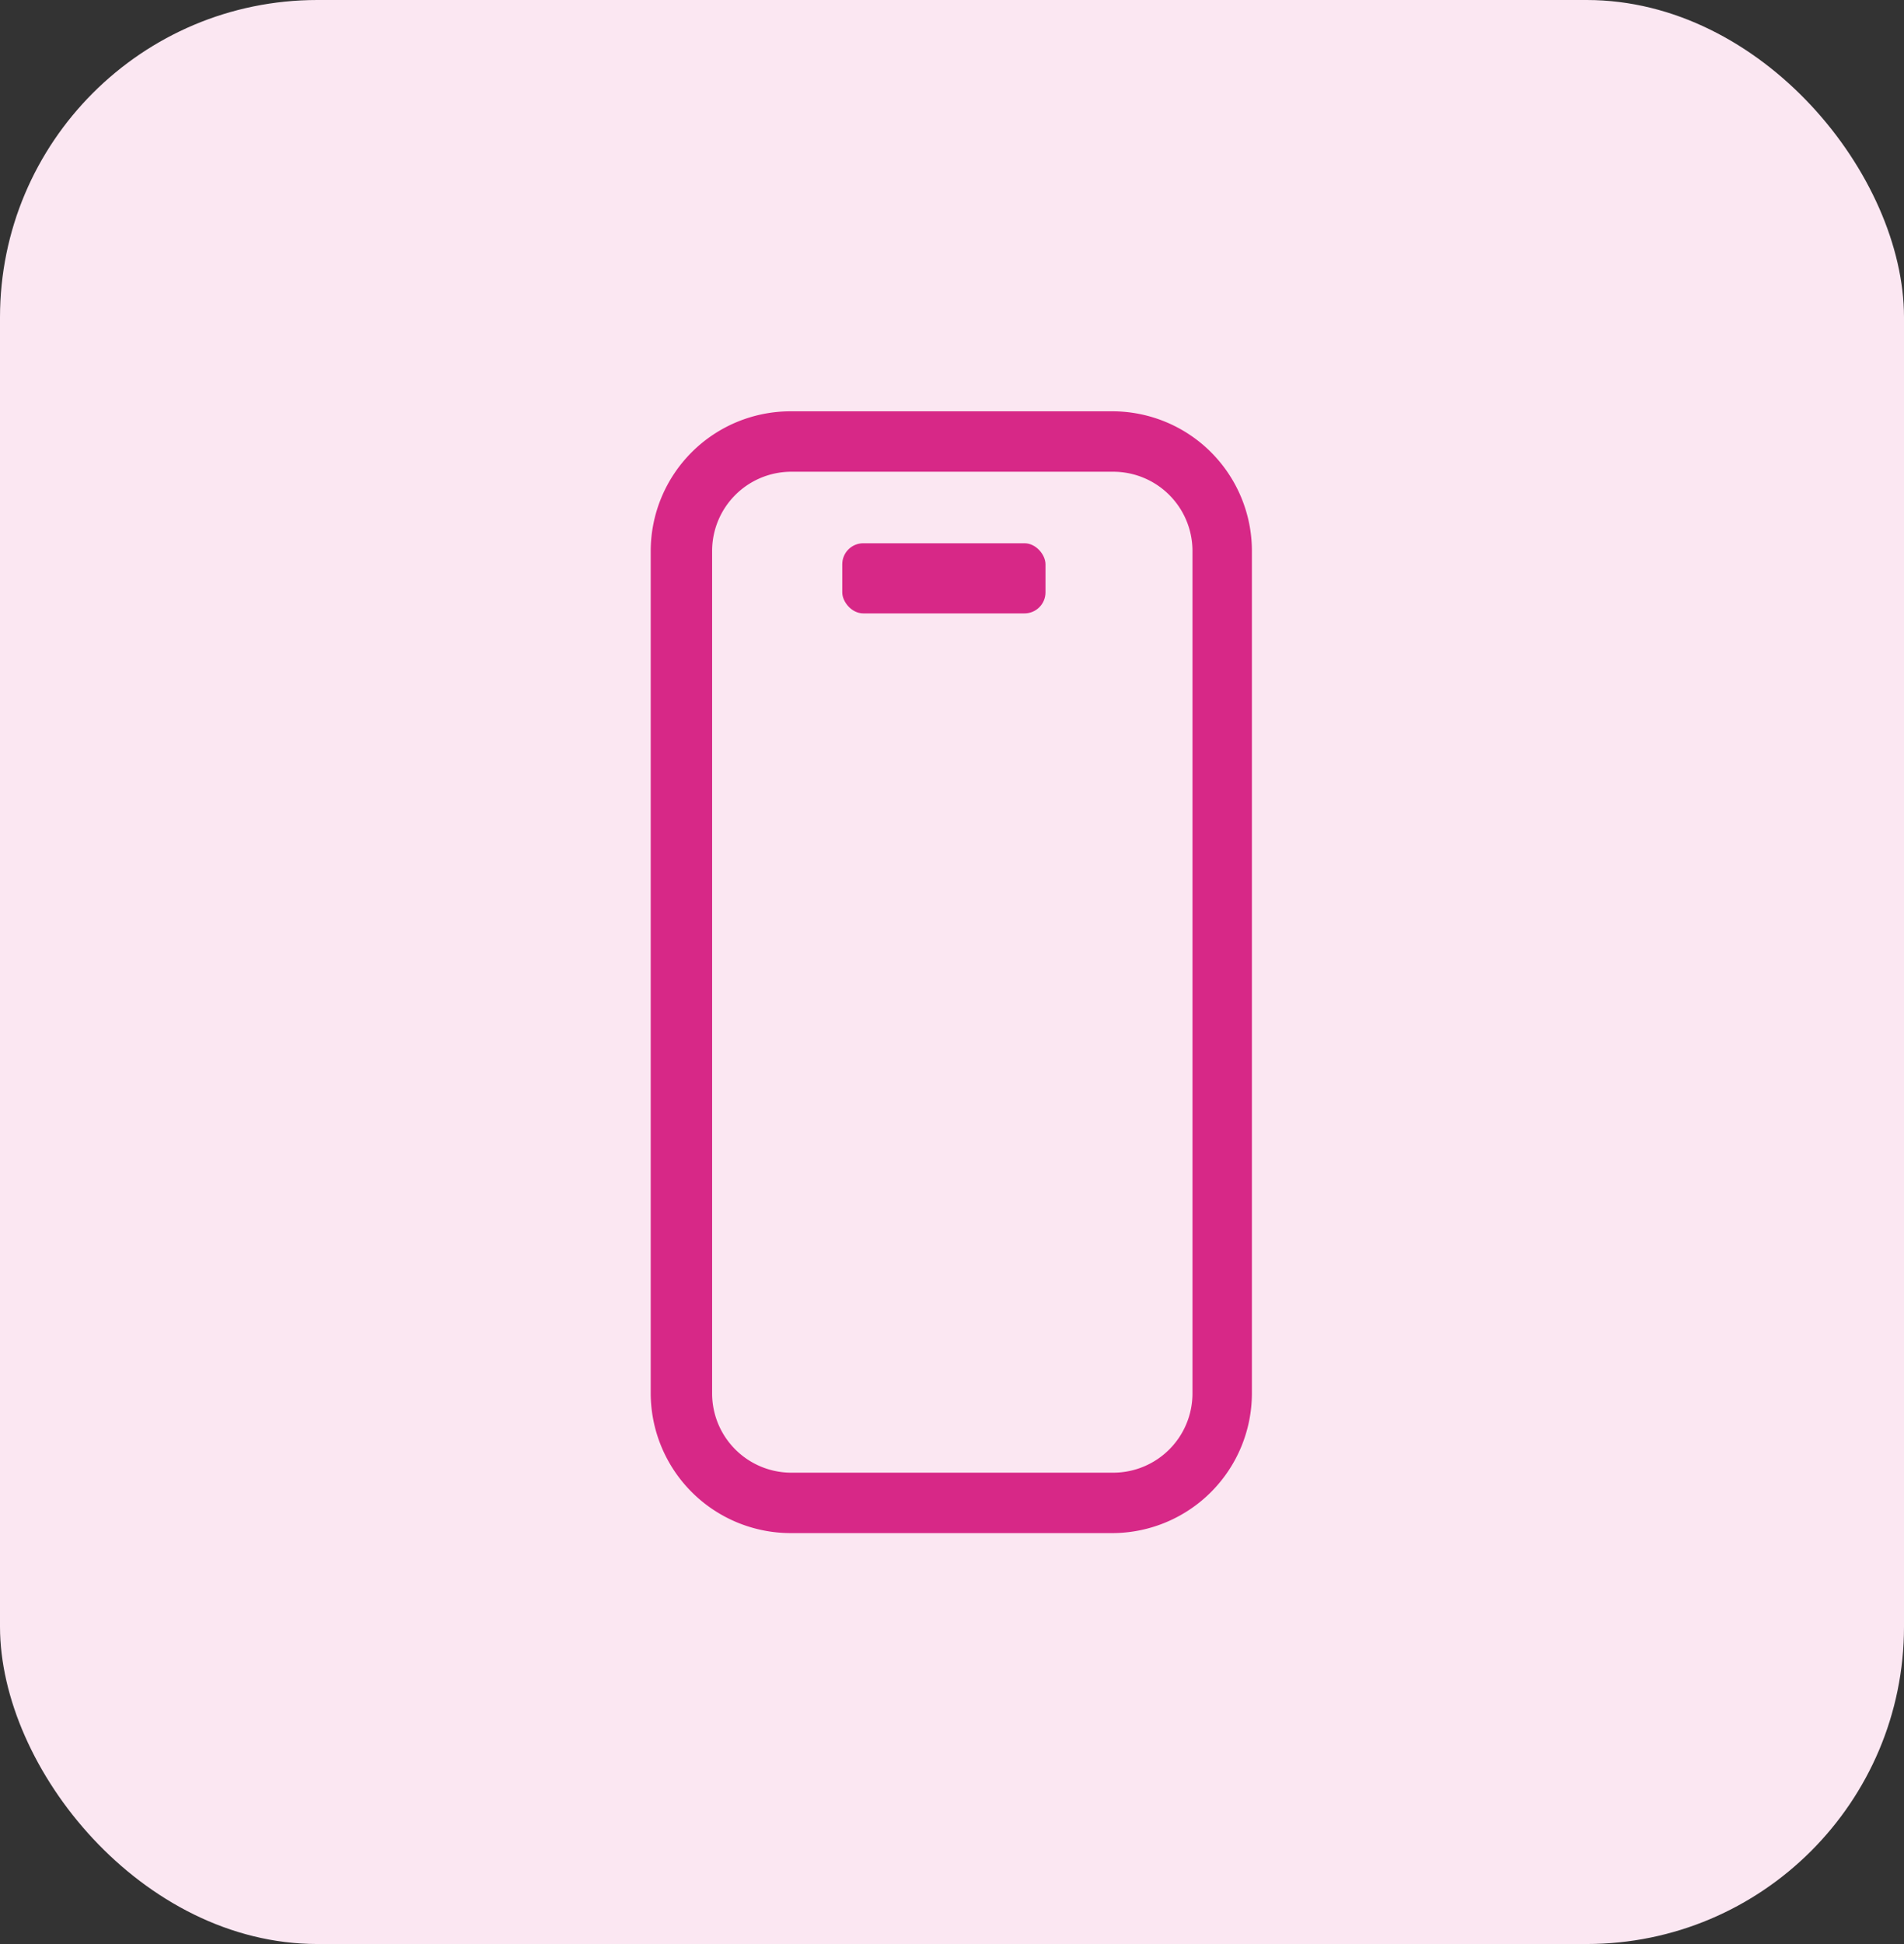
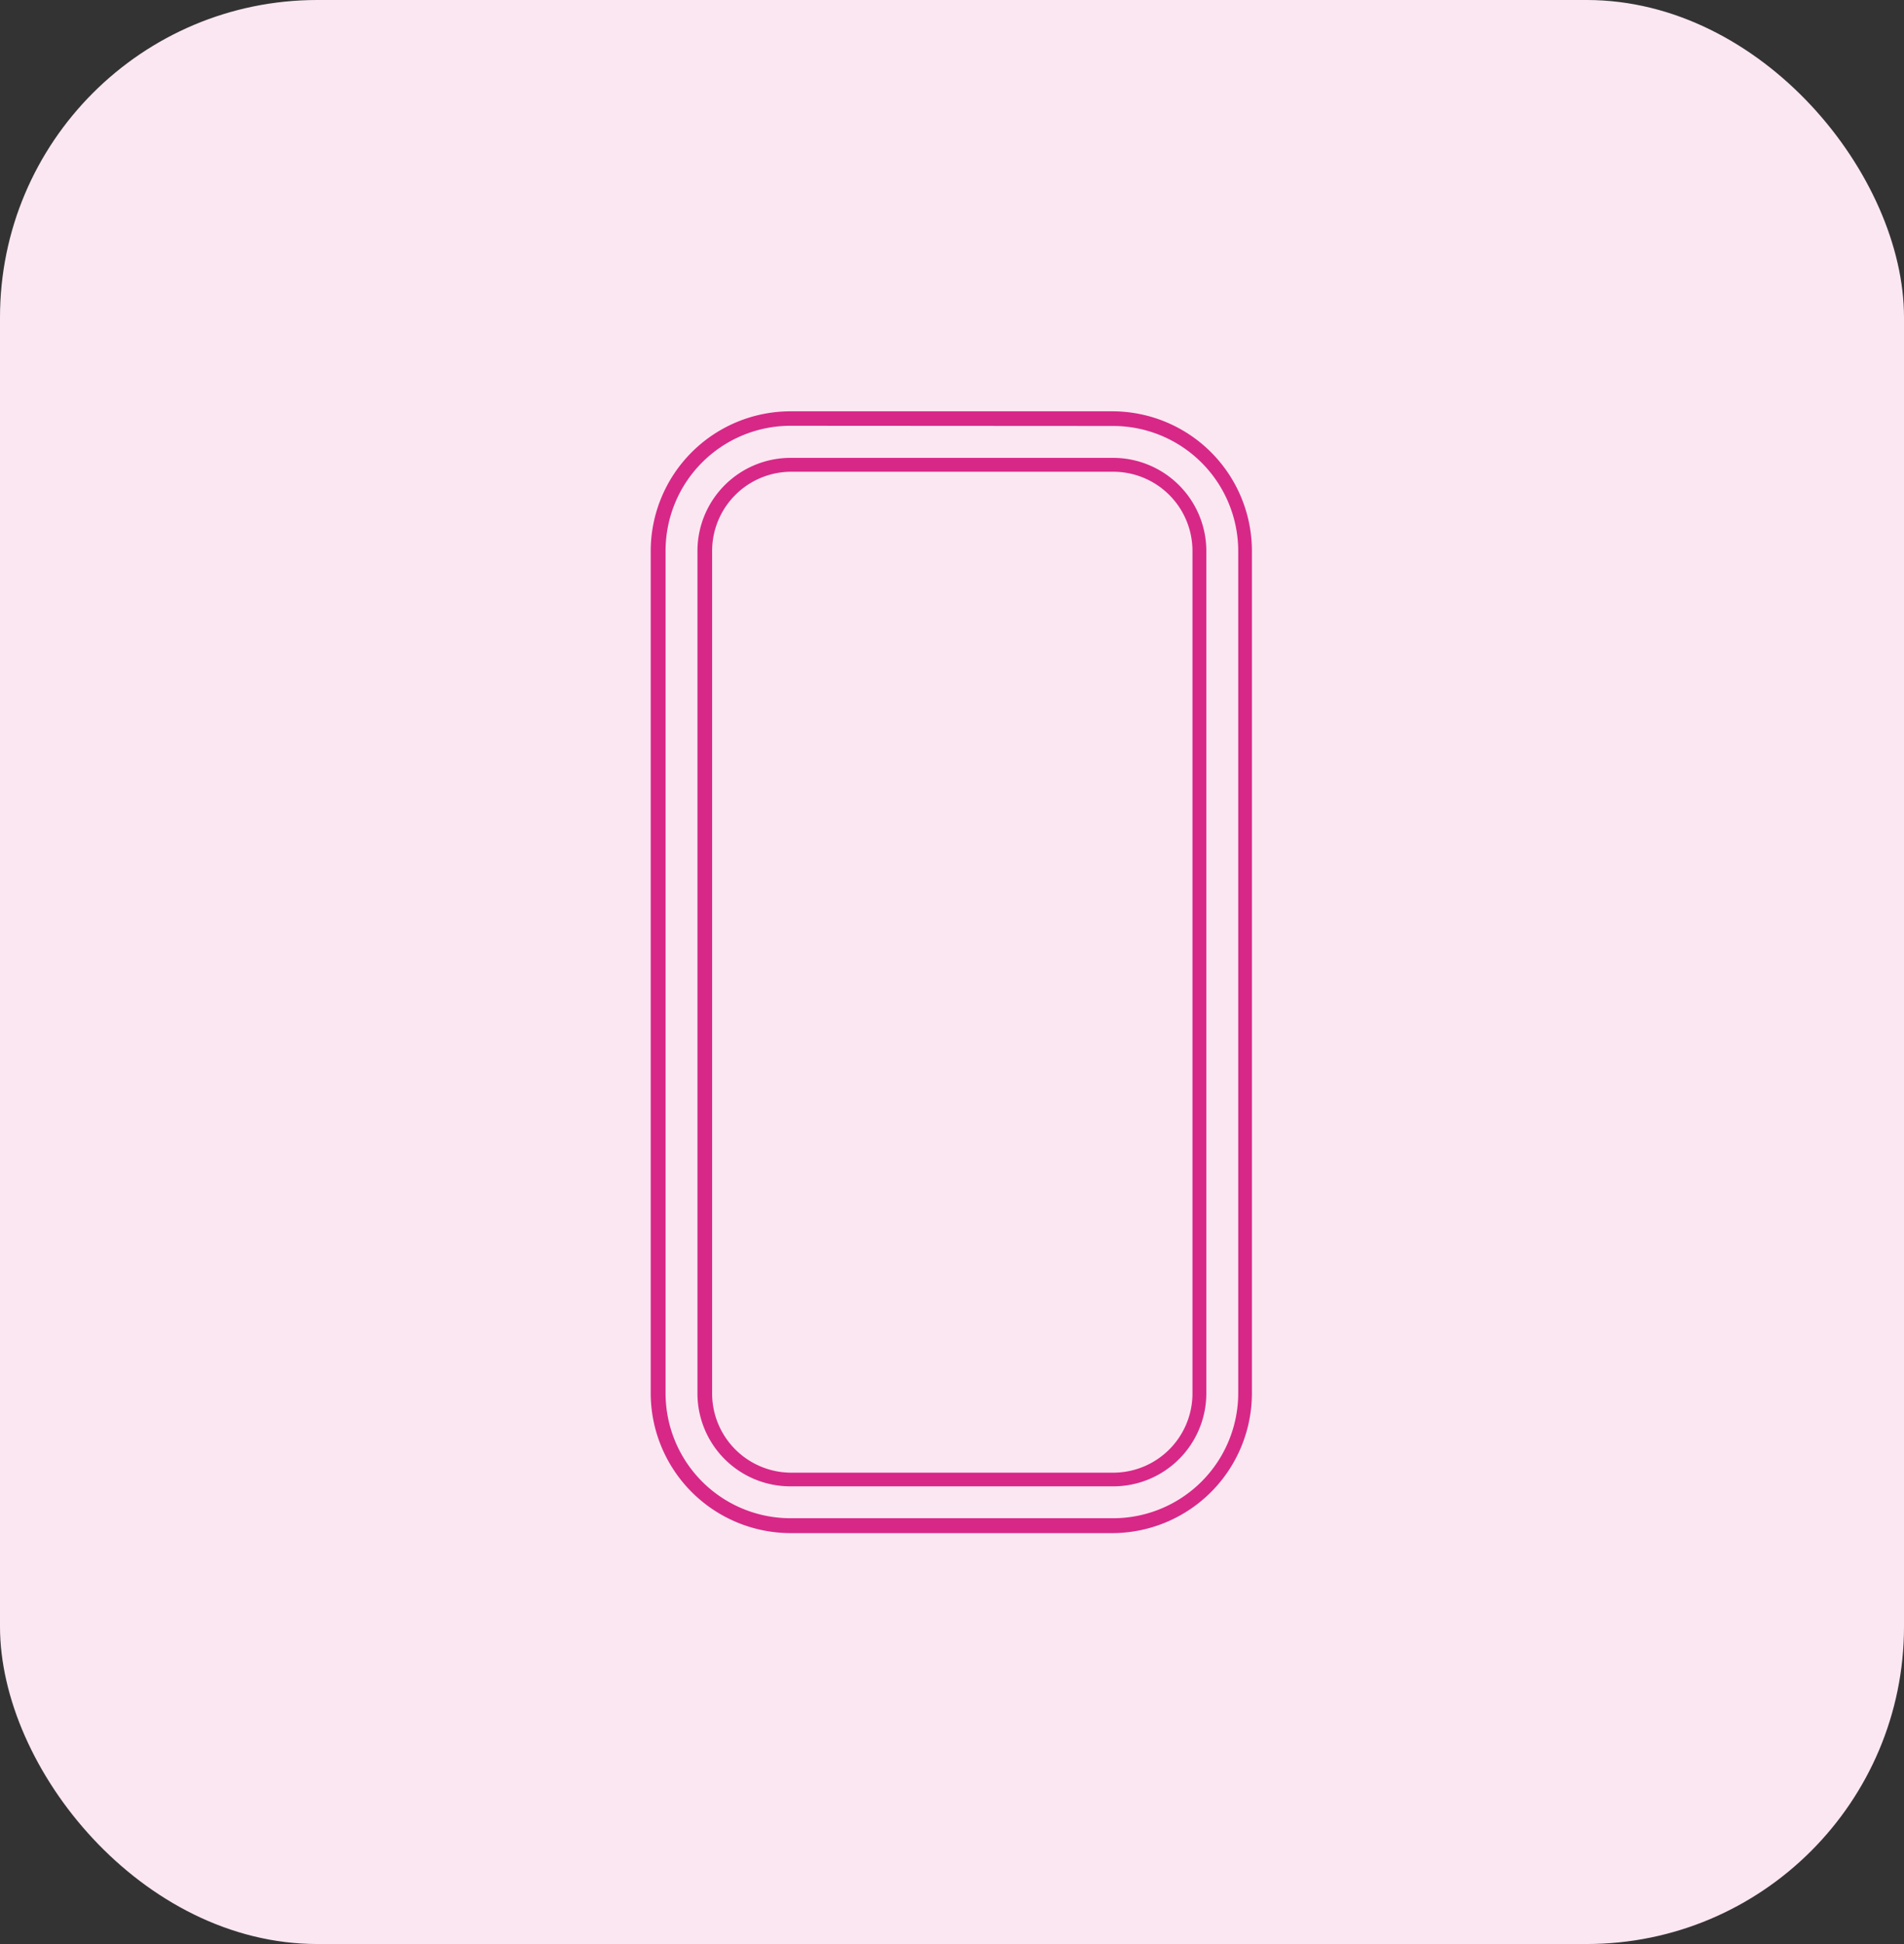
<svg xmlns="http://www.w3.org/2000/svg" id="Vrstva_1" data-name="Vrstva 1" viewBox="0 0 96.12 98.12">
  <rect x="0" y="0" width="96.12" height="98.12" fill="#333333" stroke="none" />
  <defs>
    <style>.cls-2{fill:#d72887}</style>
  </defs>
  <rect id="Rectangle" width="96.12" height="98.12" rx="16.02" style="fill:#fbe7f2" />
-   <path class="cls-2" d="M429.41 555.19h-16.3a6.67 6.67 0 0 1-6.67-6.67V506a6.68 6.68 0 0 1 6.67-6.68h16.3a6.69 6.69 0 0 1 6.68 6.68v42.53a6.68 6.68 0 0 1-6.68 6.66Zm-16.3-53.53a4.33 4.33 0 0 0-4.32 4.33v42.53a4.33 4.33 0 0 0 4.32 4.32h16.3a4.33 4.33 0 0 0 4.33-4.32V506a4.33 4.33 0 0 0-4.33-4.33Z" transform="translate(-373.21 -478.19)" />
  <path class="cls-2" d="M429.41 555.57h-16.3a7.07 7.07 0 0 1-7.05-7.06V506a7.06 7.06 0 0 1 7.05-7.05h16.3a7.05 7.05 0 0 1 7 7.05v42.52a7.06 7.06 0 0 1-7 7.05Zm-16.3-55.89a6.31 6.31 0 0 0-6.3 6.31v42.52a6.31 6.31 0 0 0 6.3 6.31h16.3a6.32 6.32 0 0 0 6.31-6.31V506a6.32 6.32 0 0 0-6.31-6.31Zm16.3 53.53h-16.3a4.69 4.69 0 0 1-4.69-4.7V506a4.7 4.7 0 0 1 4.69-4.7h16.3a4.71 4.71 0 0 1 4.7 4.7v42.52a4.7 4.7 0 0 1-4.7 4.69ZM413.11 502a4 4 0 0 0-3.95 4v42.52a4 4 0 0 0 3.95 4h16.3a4 4 0 0 0 4-4V506a4 4 0 0 0-4-4Z" transform="translate(-373.21 -478.19)" />
-   <rect class="cls-2" x="42.52" y="27.42" width="10.26" height="3.54" rx="1.06" />
</svg>